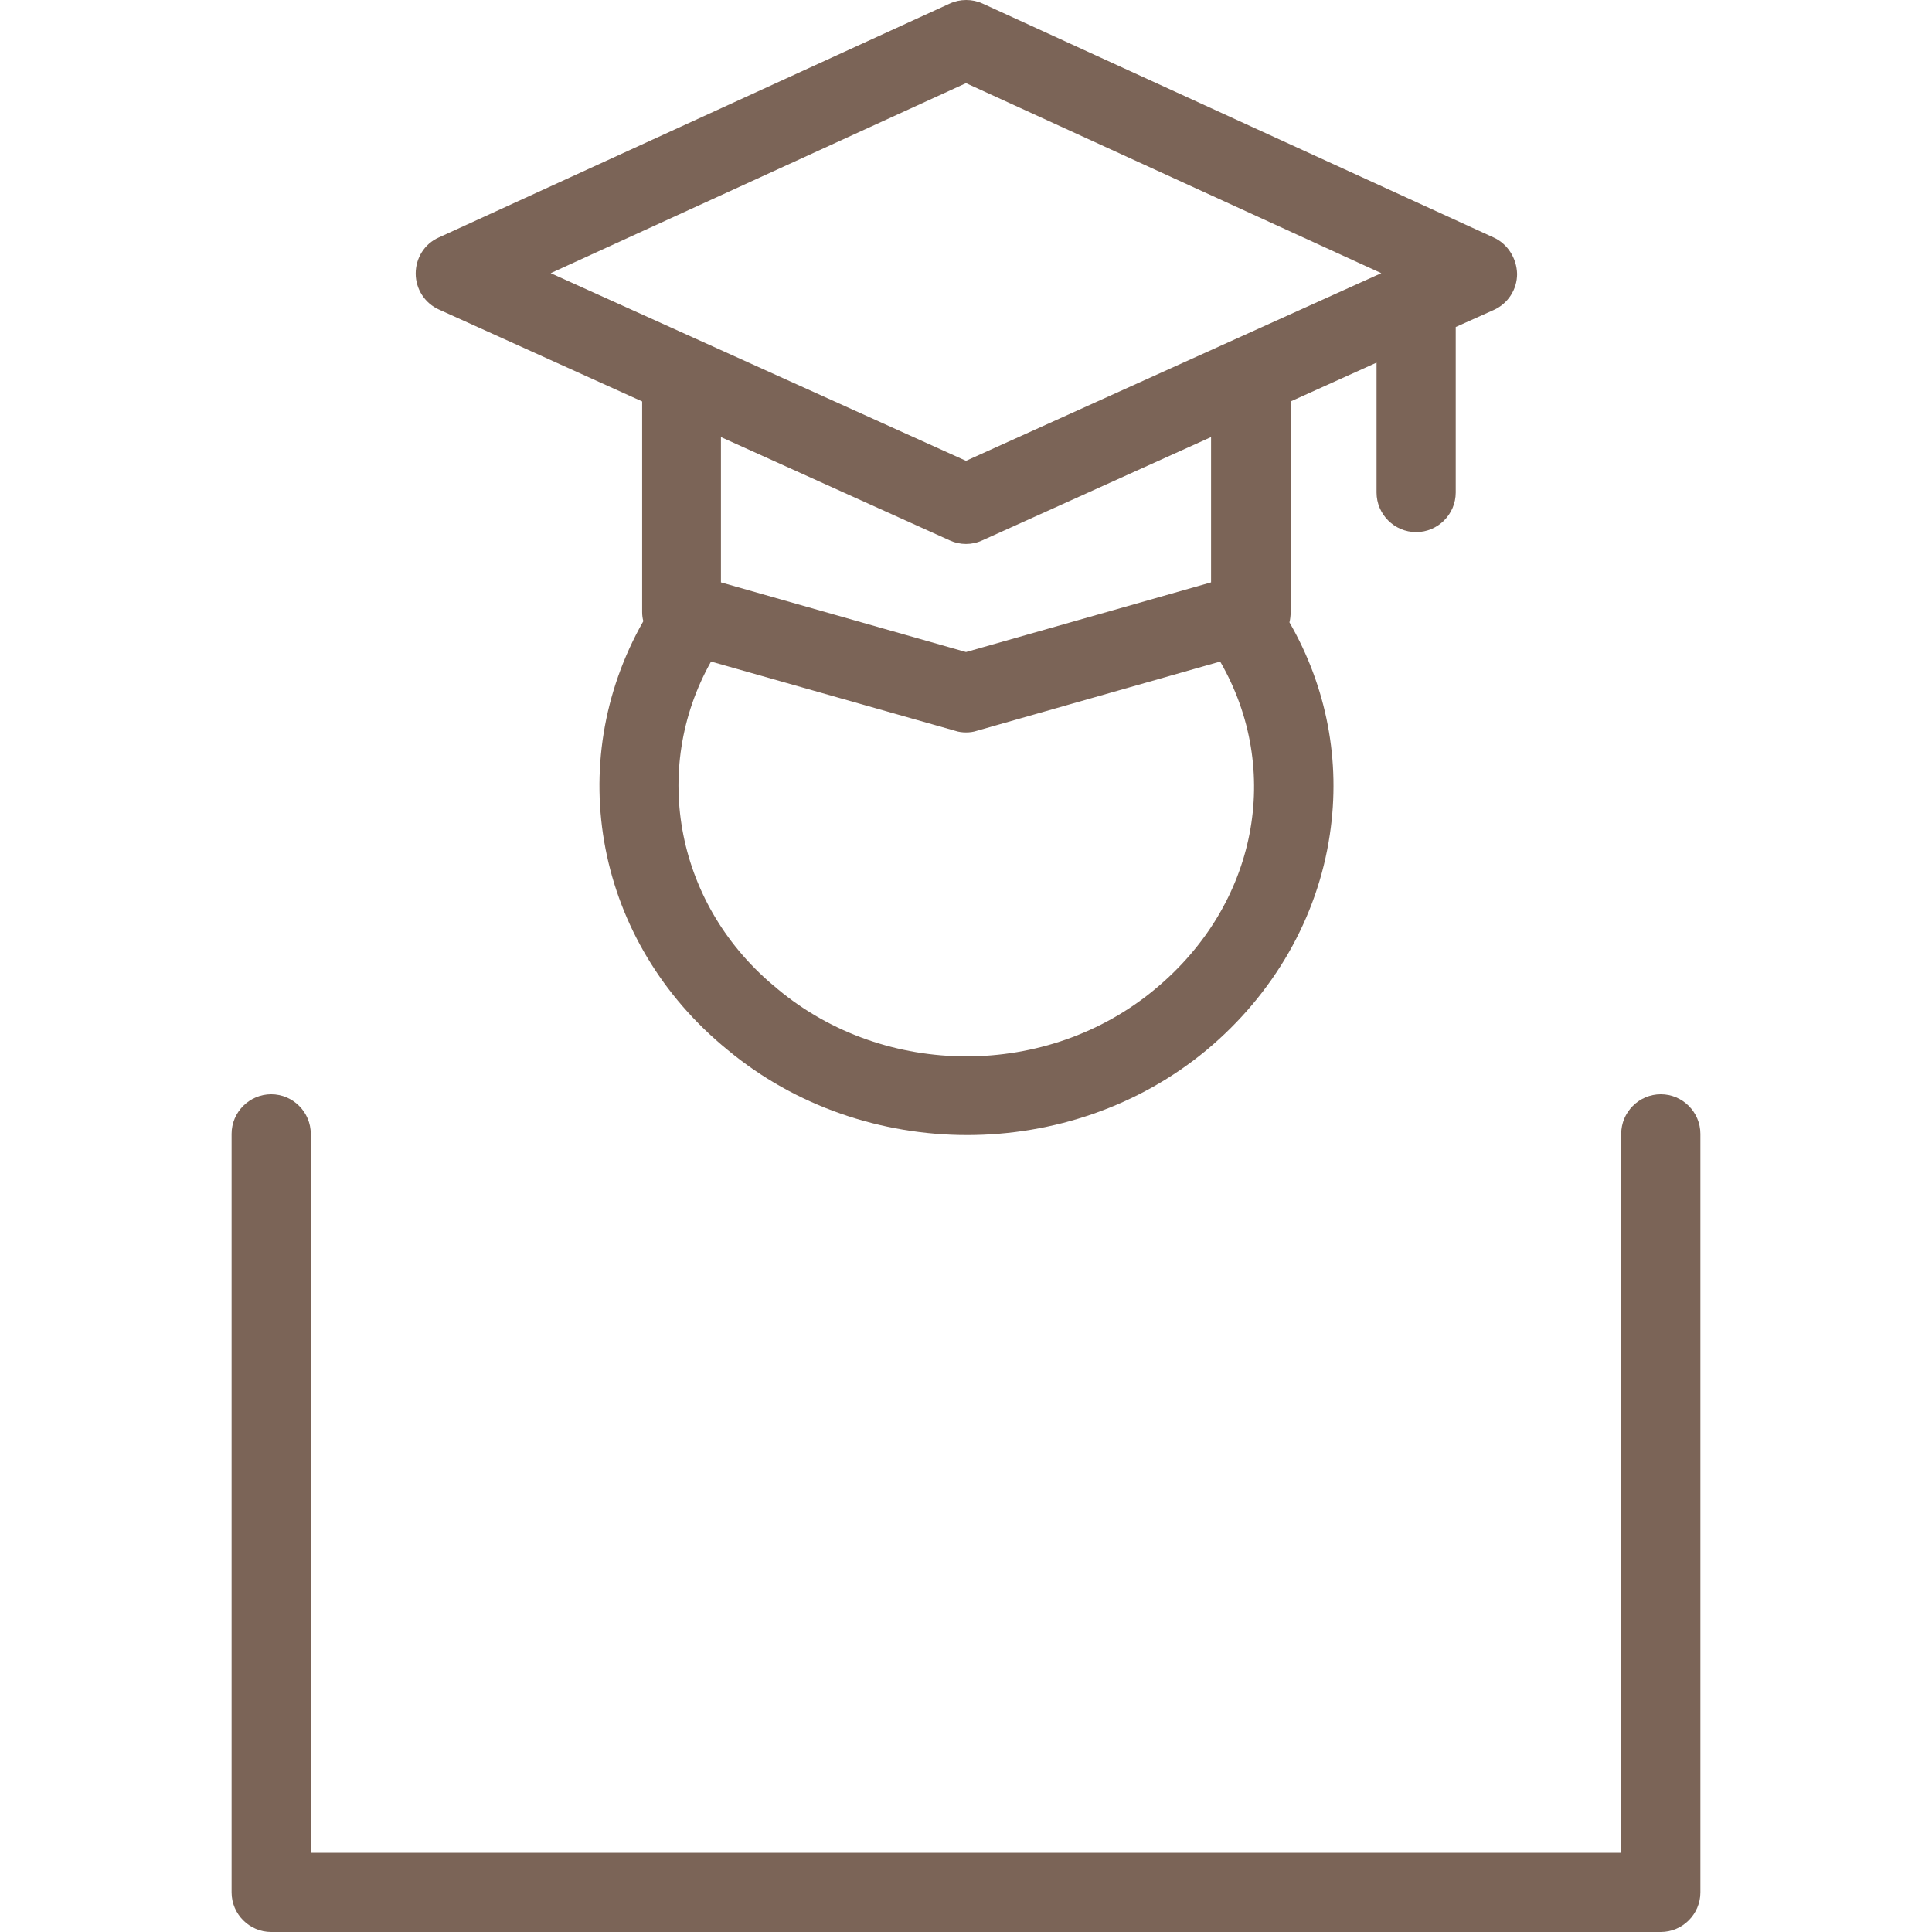
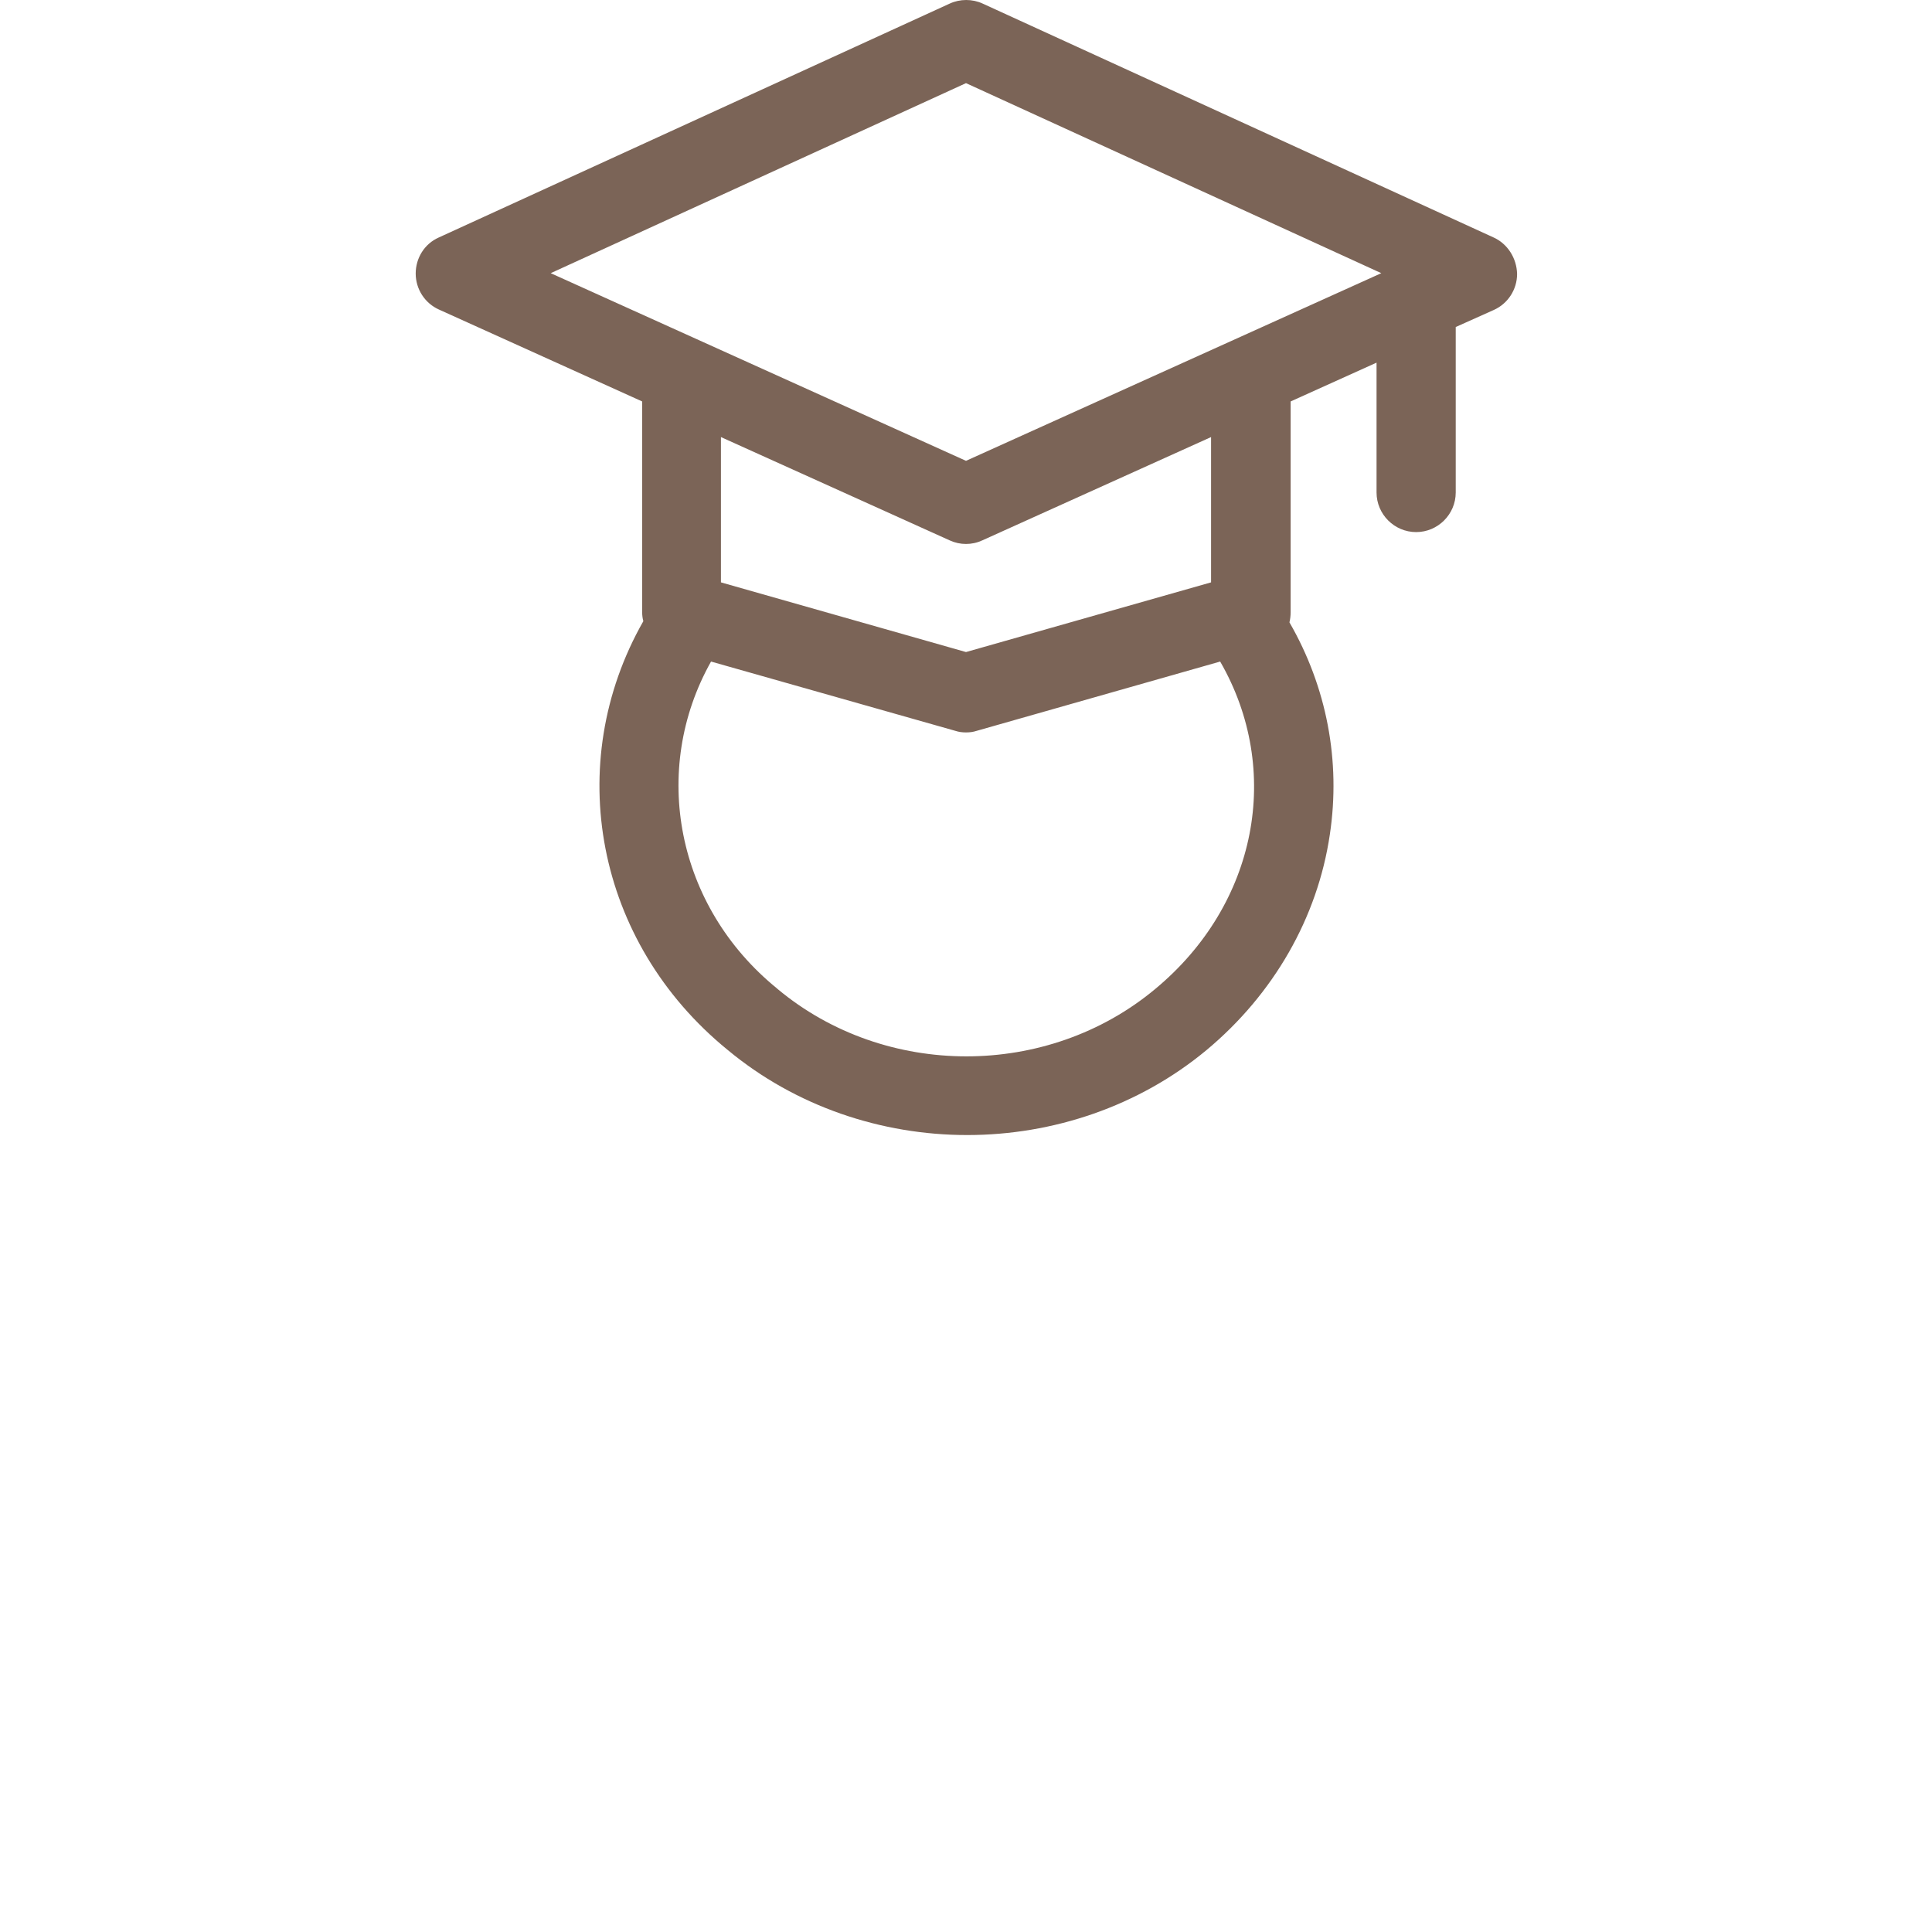
<svg xmlns="http://www.w3.org/2000/svg" fill="#7b6457" height="800px" width="800px" version="1.1" id="Layer_1" viewBox="0 0 488 488" xml:space="preserve">
  <g transform="translate(0 -540.36)">
    <g>
      <g>
-         <path d="M419.5,816.76c-5.5,0-10,4.5-10,10v181.6h-331v-181.6c0-5.5-4.5-10-10-10s-10,4.5-10,10v191.6c0,5.5,4.5,10,10,10h351     c5.5,0,10-4.5,10-10v-191.6C429.5,821.26,425,816.76,419.5,816.76z" />
        <path d="M110.9,618.56l51.3,23.2v3.3v29.5v20.4c0,0.8,0.1,1.6,0.3,2.3c-20.5,36-12.1,81.1,21.3,108.3     c17.2,14.3,38.9,21.5,60.5,21.5c21.6,0,43.3-7.2,60.5-21.5c16.9-14.1,28-33.4,31.1-54.4c2.8-18.6-0.8-37.3-10.2-53.6     c0.2-0.8,0.3-1.7,0.3-2.6v-20.4v-29.5v-3.3l21.7-9.8v23v9.8c0,5.5,4.5,10,10,10s10-4.5,10-10v-9.8v-30.3v-1.7l9.6-4.3     c3.6-1.6,5.9-5.2,5.9-9.1c-0.1-4-2.4-7.6-5.9-9.2l-129.1-59.1c-2.6-1.2-5.7-1.2-8.3,0l-129.1,59.1c-3.6,1.6-5.8,5.2-5.8,9.1     C105,613.36,107.3,616.96,110.9,618.56z M291.8,790.16L291.8,790.16c-27.2,22.7-68.2,22.7-95.4,0l-0.1-0.1     c-25.5-20.7-32.1-55.2-16.7-82.6l61.7,17.5c0.9,0.3,1.8,0.4,2.7,0.4s1.8-0.1,2.7-0.4l61.5-17.5     C324,734.86,317.6,768.76,291.8,790.16z M182.1,687.46v-12.9v-23.8l57.8,26.1c1.3,0.6,2.7,0.9,4.1,0.9c1.4,0,2.8-0.3,4.1-0.9     l57.8-26.1v23.8v12.9l-61.9,17.6L182.1,687.46z M244,561.36l104.9,48L244,656.76l-104.9-47.4L244,561.36z" />
      </g>
    </g>
  </g>
</svg>